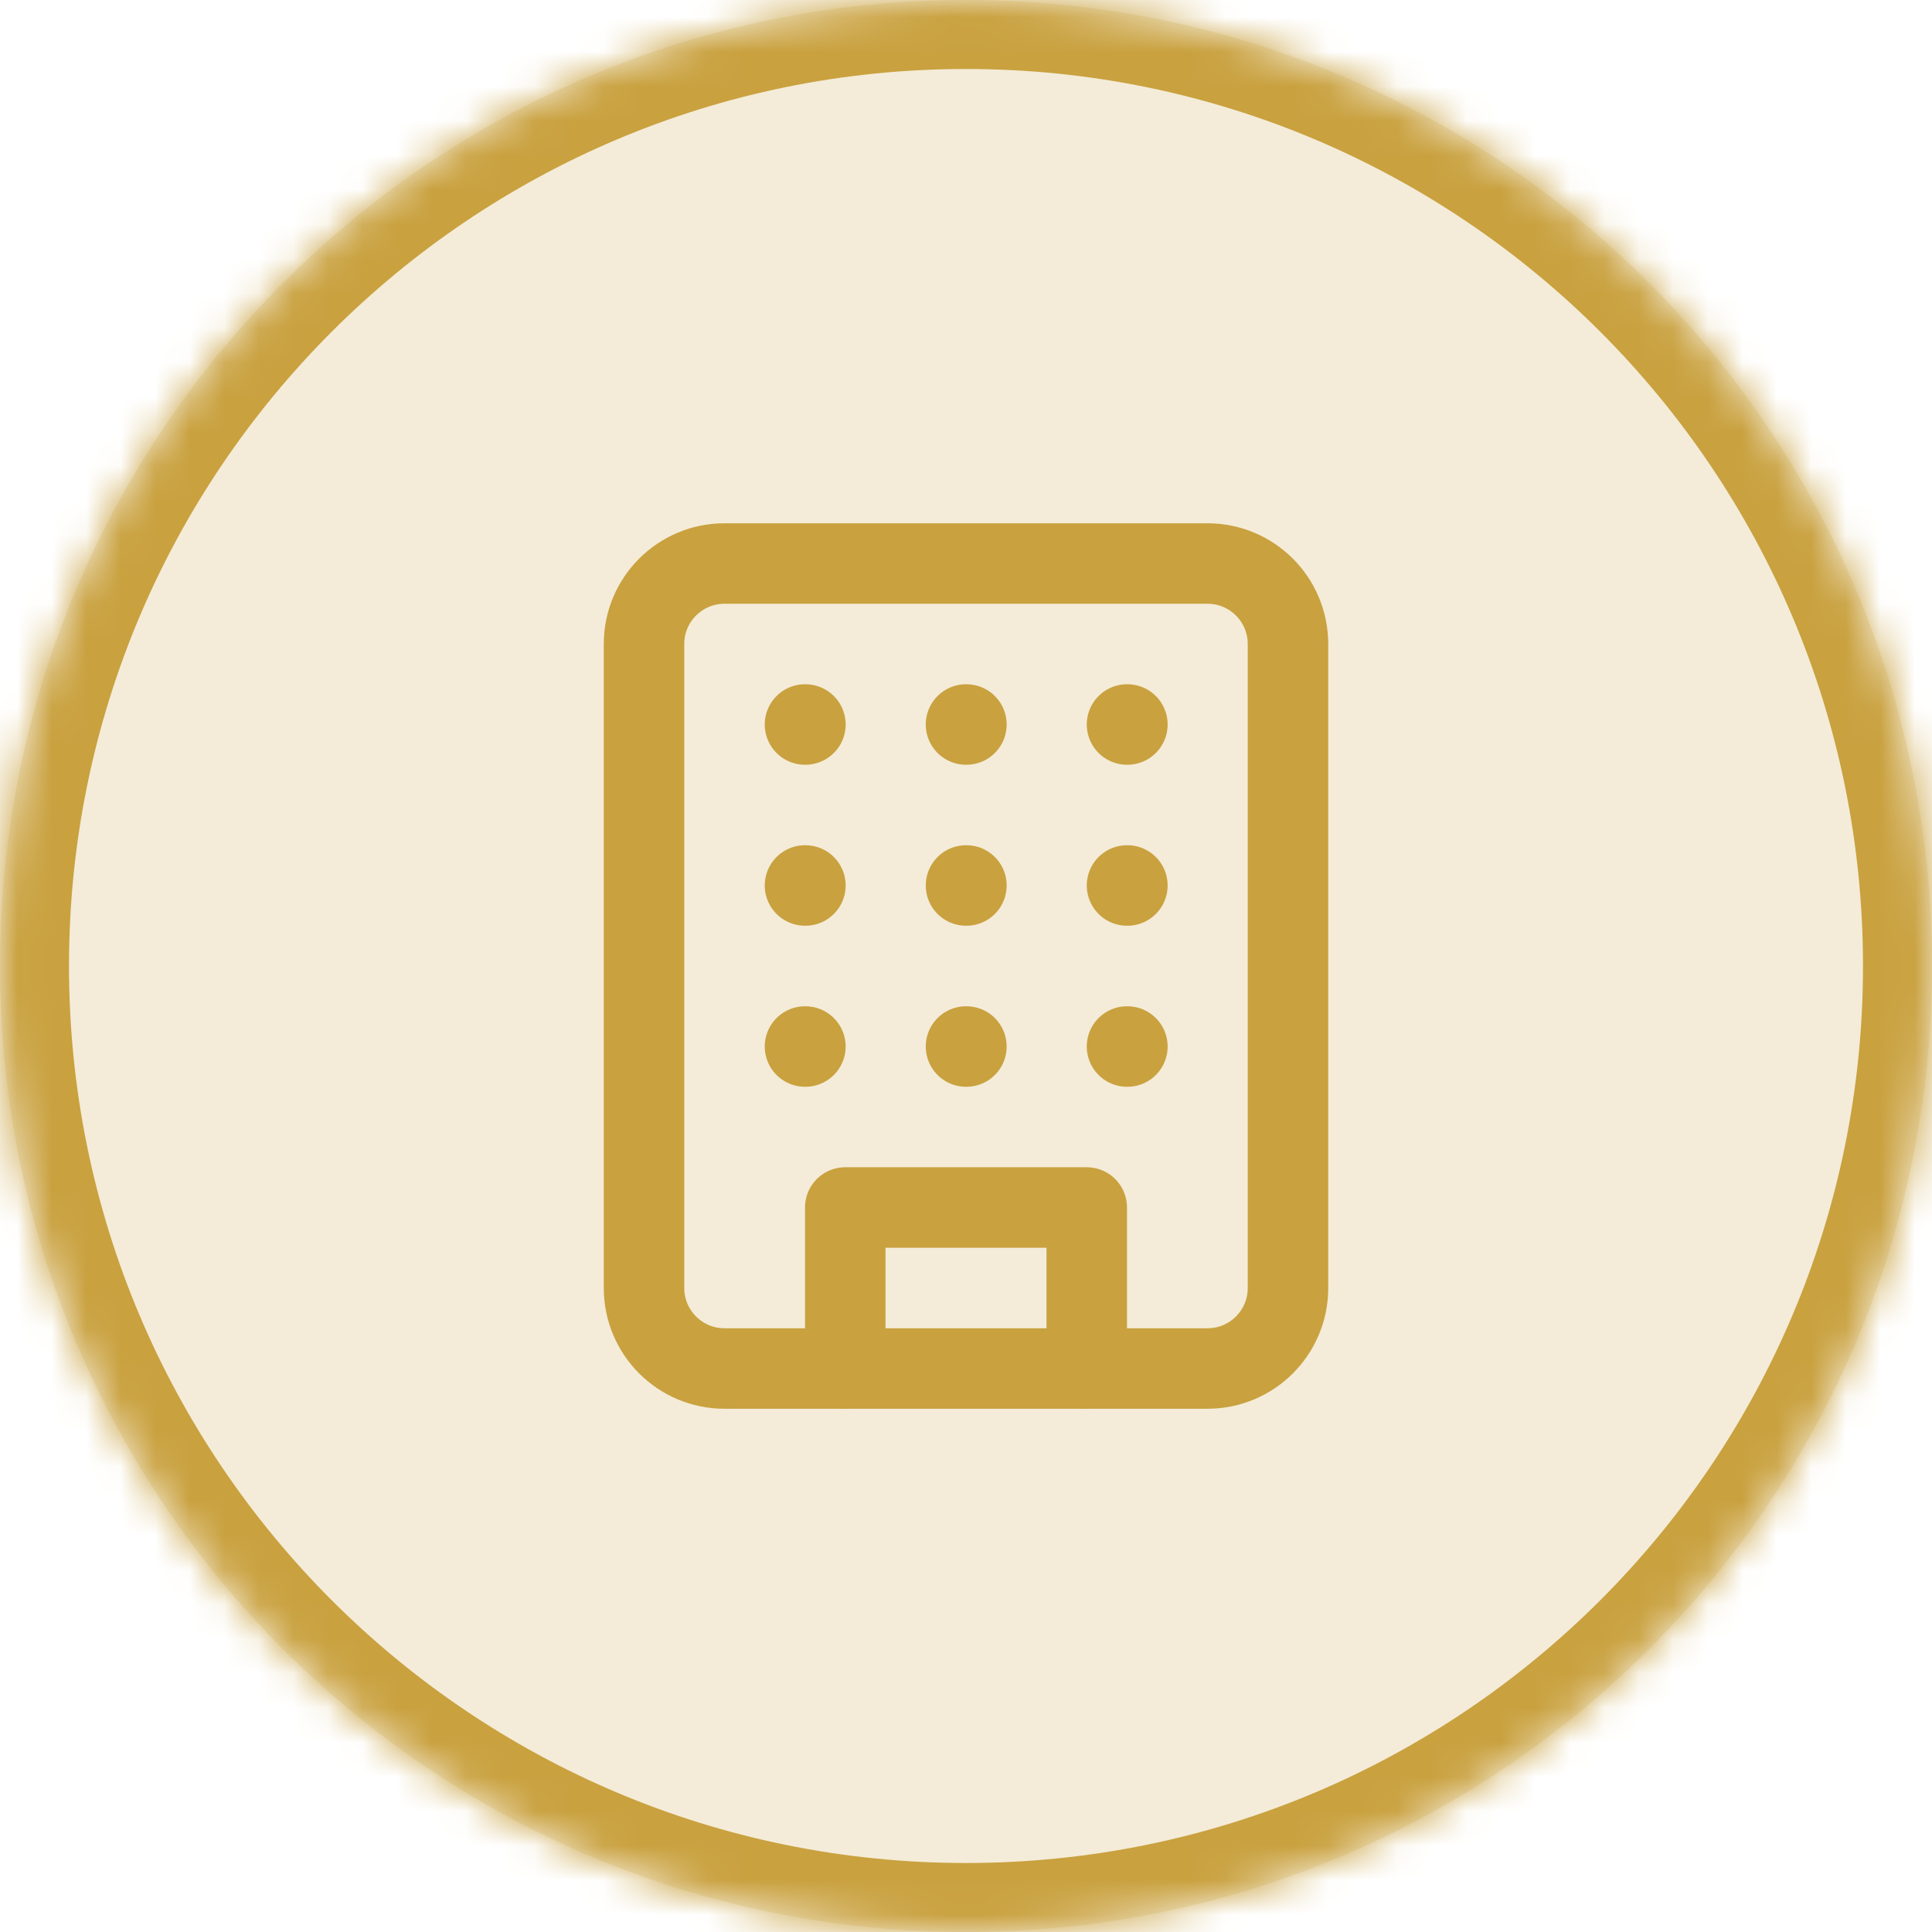
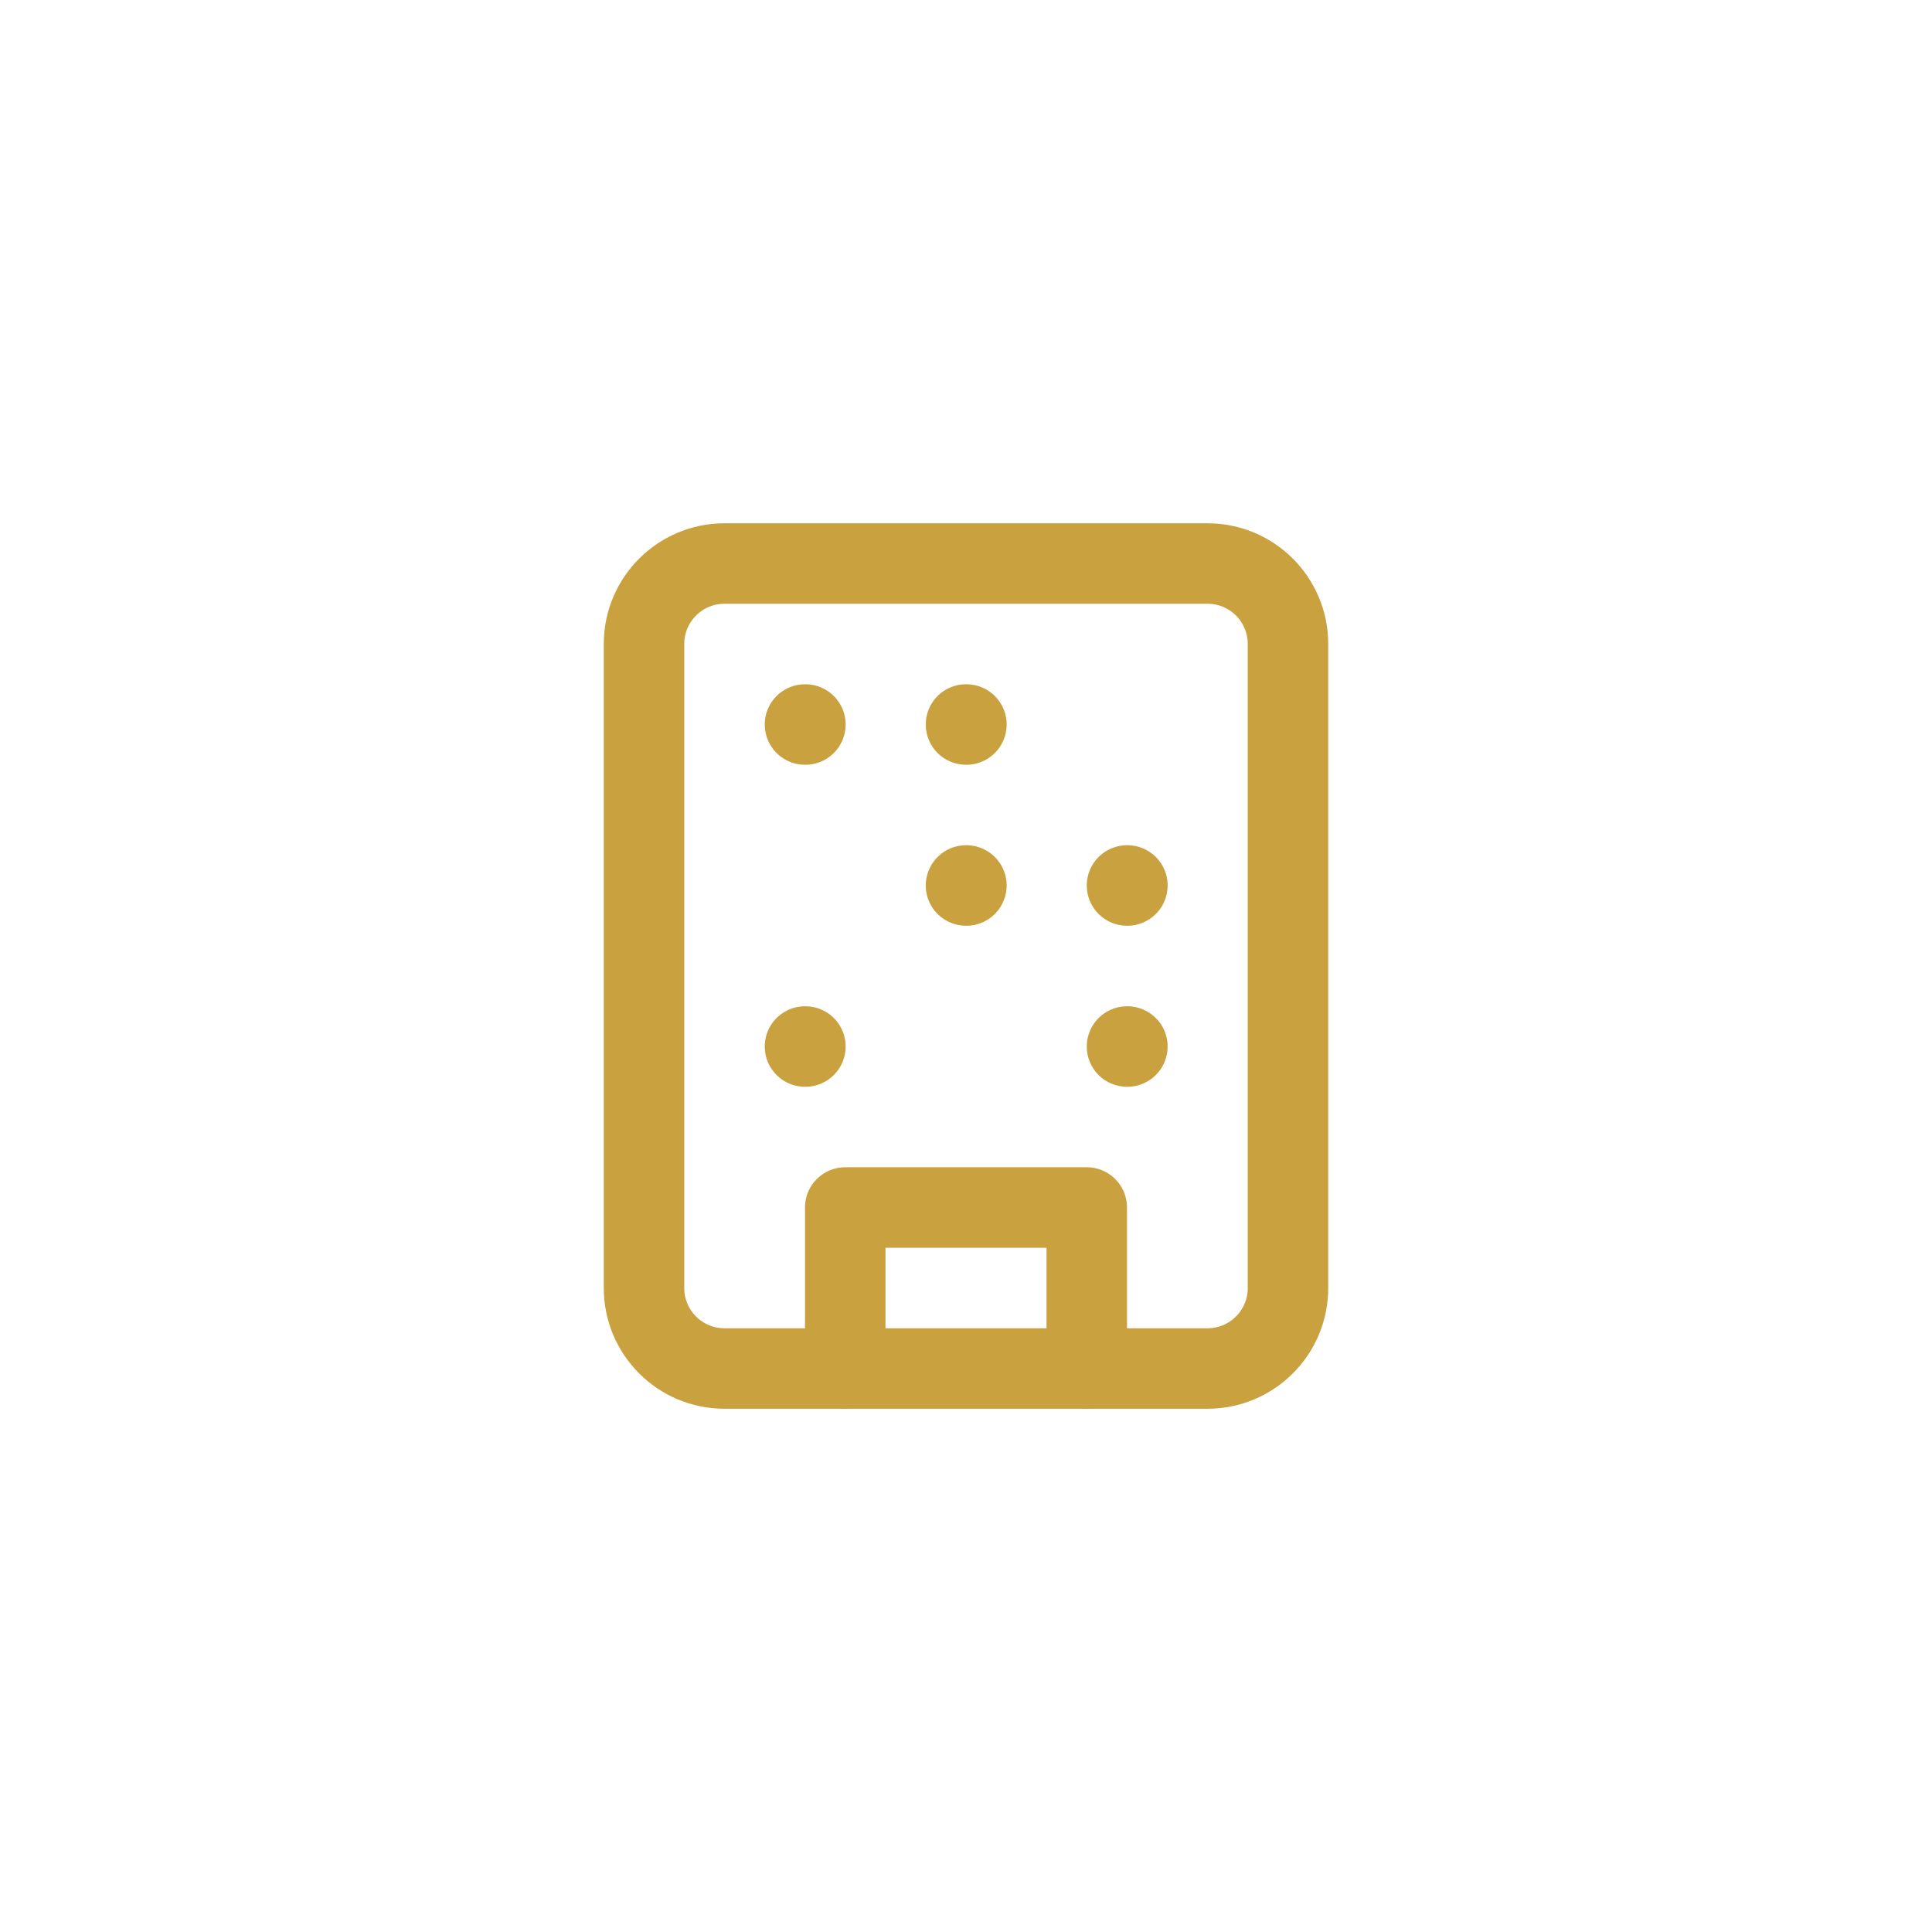
<svg xmlns="http://www.w3.org/2000/svg" width="56" height="56" viewBox="0 0 56 56" fill="none">
  <mask id="path-1-inside-1_1_473" fill="white">
-     <path d="M0 28C0 12.536 12.536 0 28 0C43.464 0 56 12.536 56 28C56 43.464 43.464 56 28 56C12.536 56 0 43.464 0 28Z" />
-   </mask>
-   <path d="M0 28C0 12.536 12.536 0 28 0C43.464 0 56 12.536 56 28C56 43.464 43.464 56 28 56C12.536 56 0 43.464 0 28Z" fill="#C9A13F" fill-opacity="0.2" />
+     </mask>
  <path d="M28 56V54C13.641 54 2 42.359 2 28H0H-2C-2 44.569 11.431 58 28 58V56ZM56 28H54C54 42.359 42.359 54 28 54V56V58C44.569 58 58 44.569 58 28H56ZM28 0V2C42.359 2 54 13.641 54 28H56H58C58 11.431 44.569 -2 28 -2V0ZM28 0V-2C11.431 -2 -2 11.431 -2 28H0H2C2 13.641 13.641 2 28 2V0Z" fill="#C9A13F" mask="url(#path-1-inside-1_1_473)" />
  <path d="M35 16.334H21C19.711 16.334 18.667 17.378 18.667 18.667V37.334C18.667 38.622 19.711 39.667 21 39.667H35C36.289 39.667 37.333 38.622 37.333 37.334V18.667C37.333 17.378 36.289 16.334 35 16.334Z" stroke="#C9A13F" stroke-width="2.333" stroke-linecap="round" stroke-linejoin="round" />
  <path d="M24.5 39.667V35H31.5V39.667" stroke="#C9A13F" stroke-width="2.333" stroke-linecap="round" stroke-linejoin="round" />
  <path d="M23.333 21H23.345" stroke="#C9A13F" stroke-width="2.333" stroke-linecap="round" stroke-linejoin="round" />
-   <path d="M32.667 21H32.678" stroke="#C9A13F" stroke-width="2.333" stroke-linecap="round" stroke-linejoin="round" />
  <path d="M28 21H28.012" stroke="#C9A13F" stroke-width="2.333" stroke-linecap="round" stroke-linejoin="round" />
  <path d="M28 25.666H28.012" stroke="#C9A13F" stroke-width="2.333" stroke-linecap="round" stroke-linejoin="round" />
-   <path d="M28 30.334H28.012" stroke="#C9A13F" stroke-width="2.333" stroke-linecap="round" stroke-linejoin="round" />
  <path d="M32.667 25.666H32.678" stroke="#C9A13F" stroke-width="2.333" stroke-linecap="round" stroke-linejoin="round" />
  <path d="M32.667 30.334H32.678" stroke="#C9A13F" stroke-width="2.333" stroke-linecap="round" stroke-linejoin="round" />
-   <path d="M23.333 25.666H23.345" stroke="#C9A13F" stroke-width="2.333" stroke-linecap="round" stroke-linejoin="round" />
  <path d="M23.333 30.334H23.345" stroke="#C9A13F" stroke-width="2.333" stroke-linecap="round" stroke-linejoin="round" />
</svg>